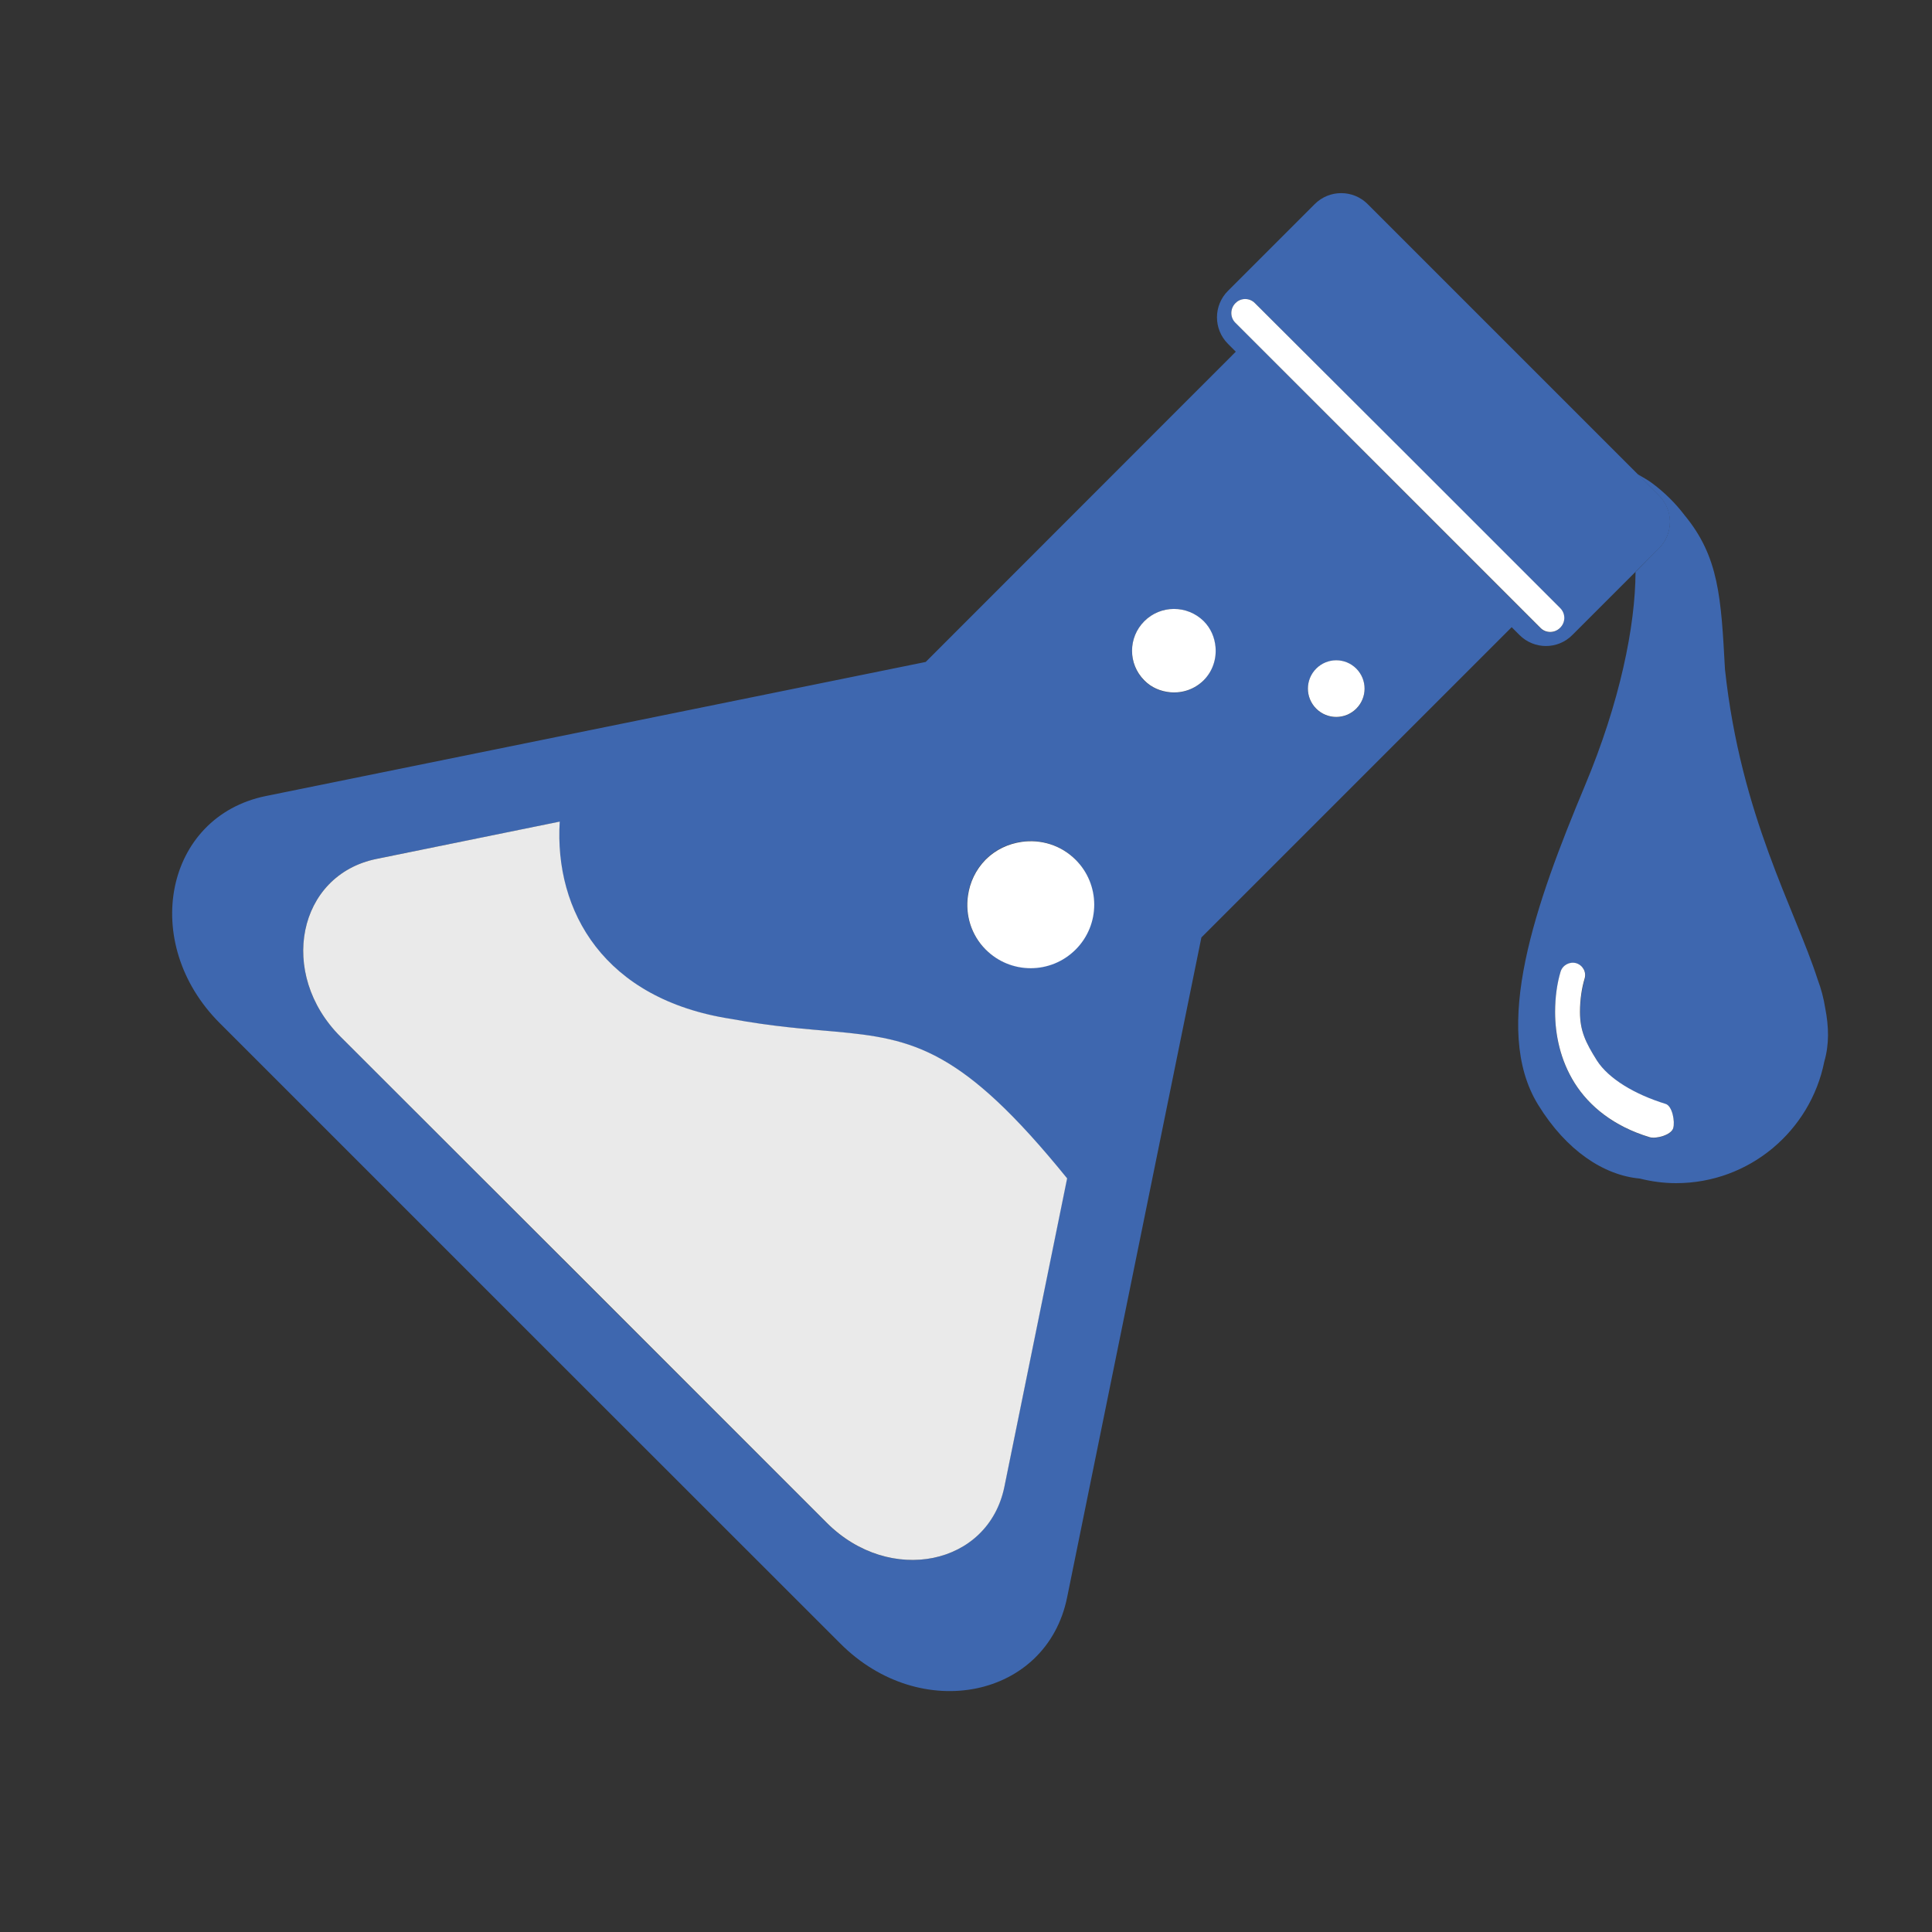
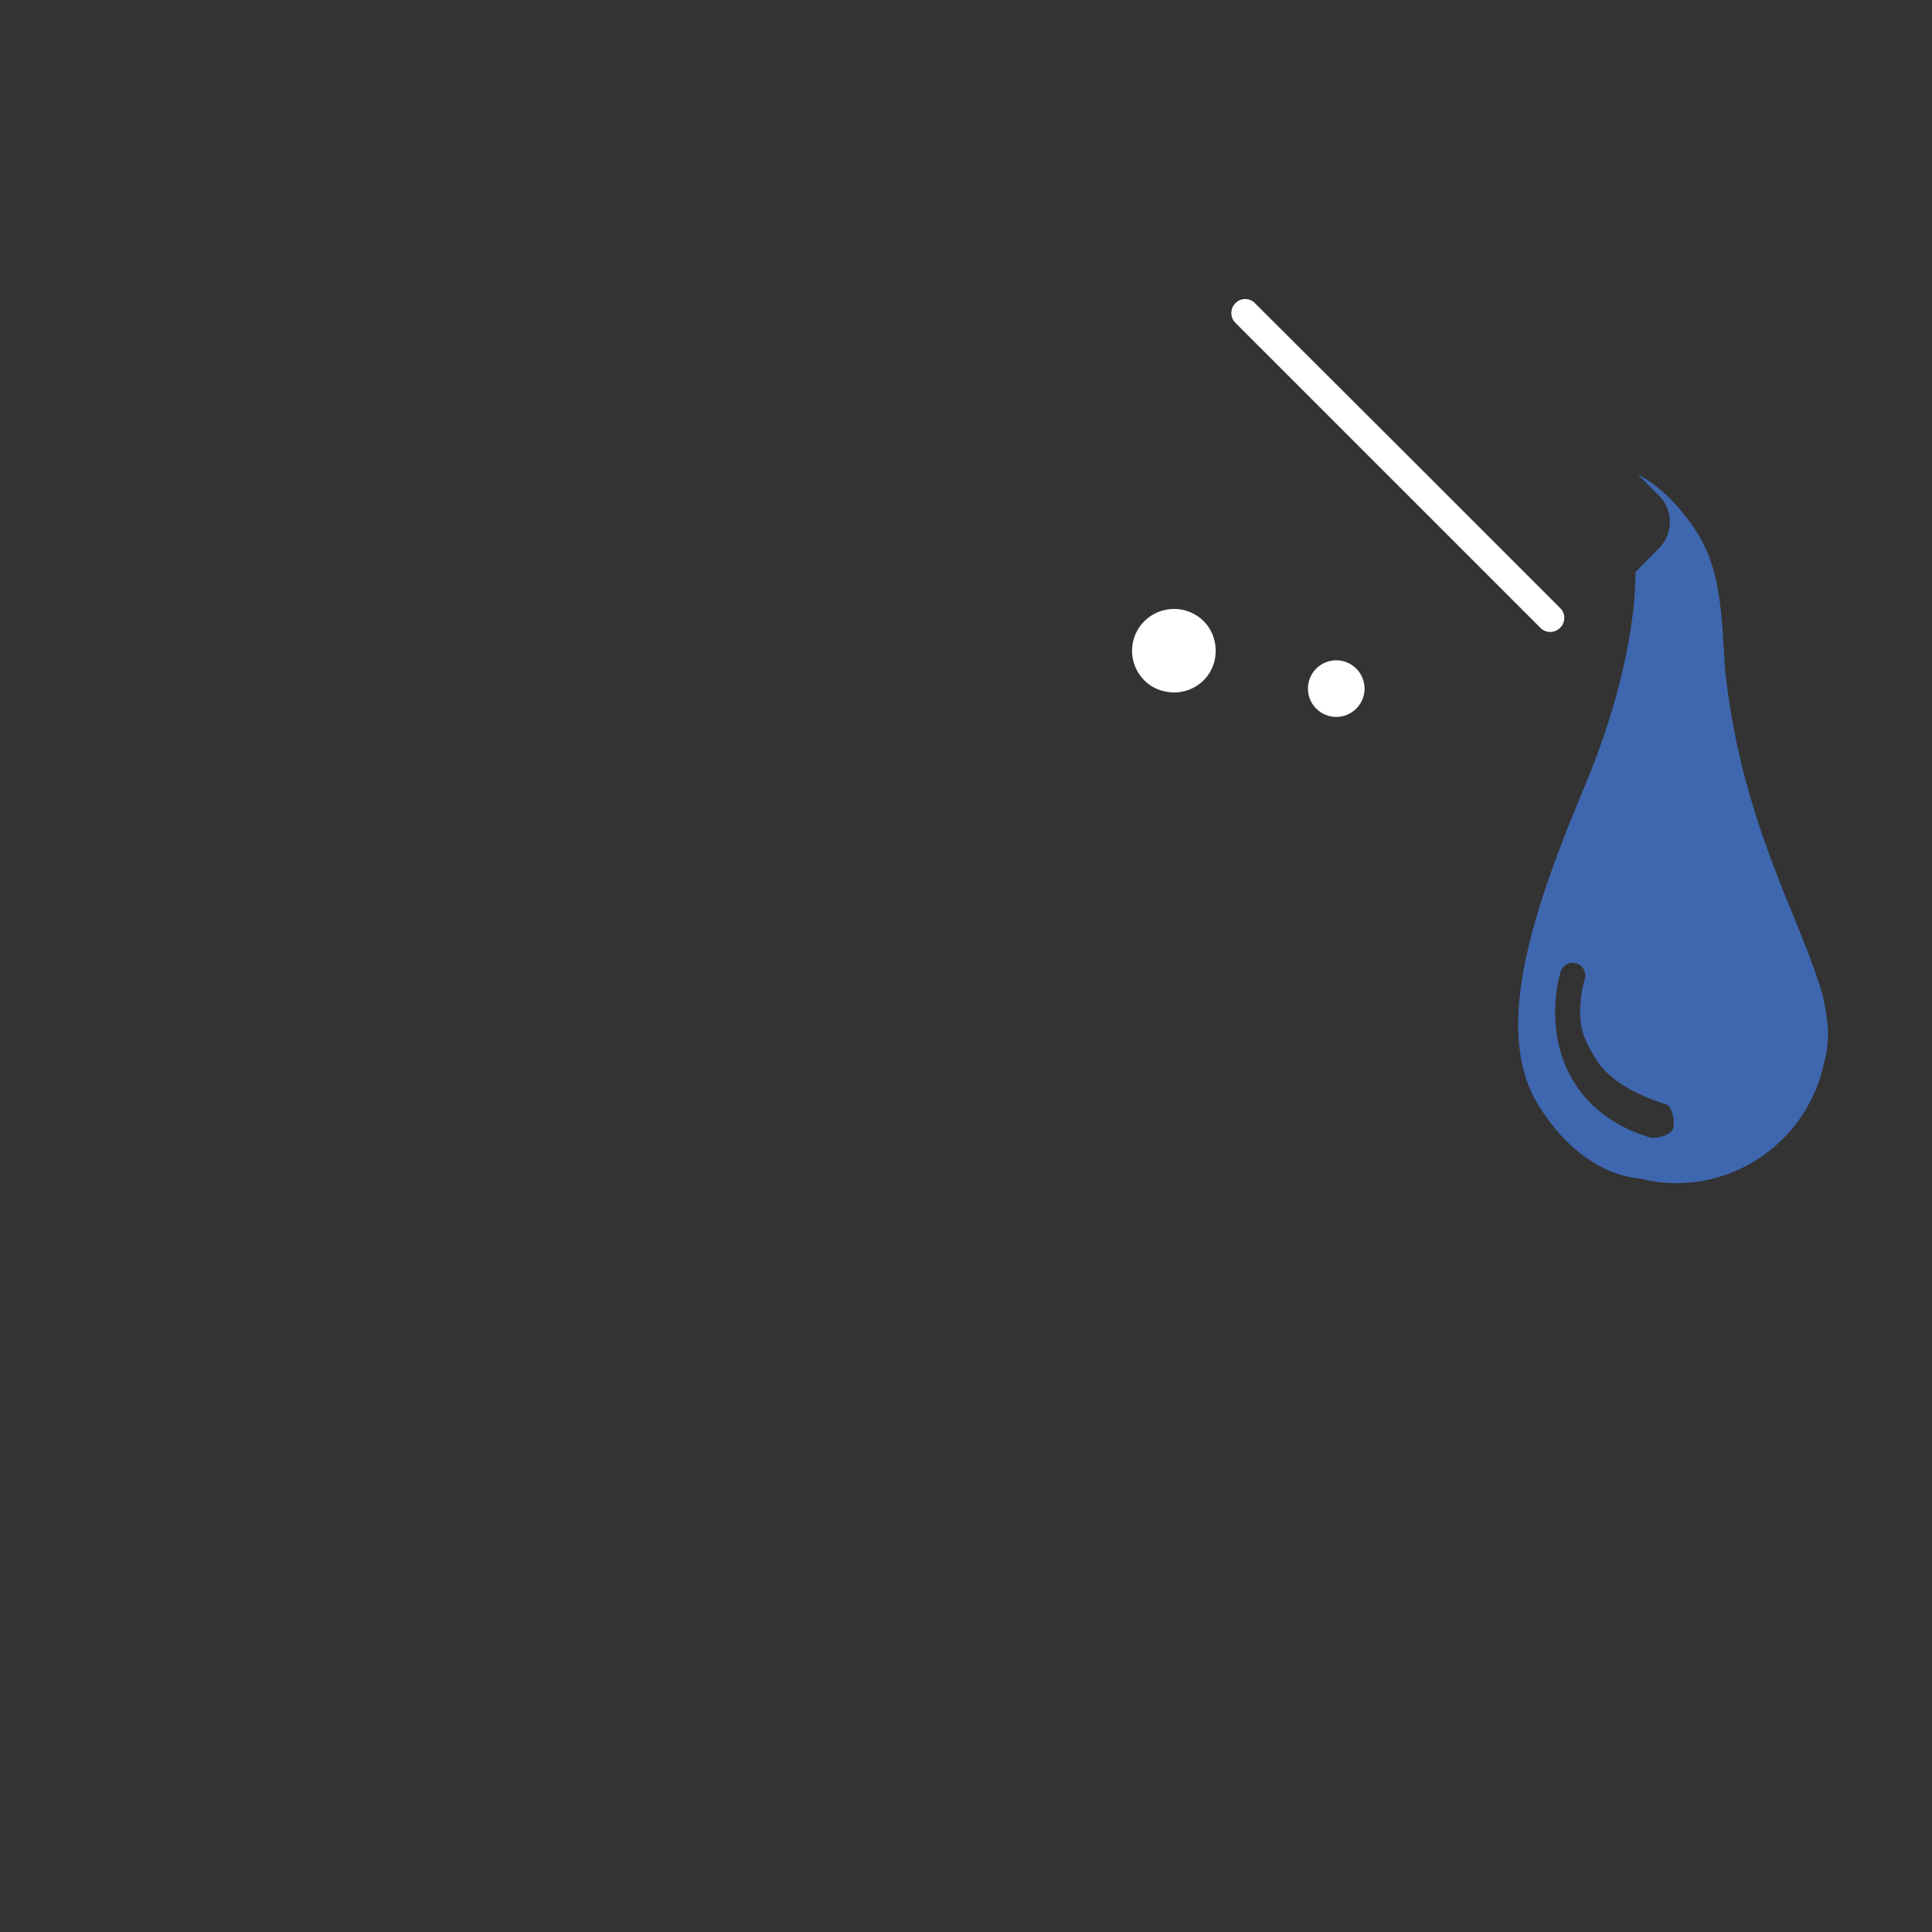
<svg xmlns="http://www.w3.org/2000/svg" id="Layer_1" x="0px" y="0px" viewBox="0 0 113.39 113.39" style="enable-background:new 0 0 113.39 113.39;" xml:space="preserve">
  <rect x="0" y="0" width="113.39" height="113.39" fill="#333333" stroke="none" />
  <style type="text/css"> .st0{fill:#3E67AF;} .st1{fill:#EAEAEA;} .st2{fill:#FFFFFF;} </style>
  <g>
    <path class="st0" d="M95.99,33.57c-0.01,3.18-0.92,7.65-2.97,12.54c-2.88,6.89-5.52,14.24-2.74,18.74 c1.65,2.68,3.85,4.13,5.96,4.32c0.68,0.17,1.39,0.27,2.13,0.27c4.3,0,7.89-3.07,8.7-7.14l0,0c0.29-1,0.27-2.03,0.05-3.15 c-0.09-0.57-0.24-1.13-0.44-1.66c-1.34-4.16-4.51-9.58-5.44-18.2c-0.23-4.22-0.35-6.6-2.37-9.05c-0.54-0.71-1.18-1.34-1.89-1.87 c-0.27-0.21-0.58-0.36-0.87-0.54l1.25,1.25c0.86,0.86,0.86,2.25,0,3.1L95.99,33.57z M98.2,66.23c-0.12,0.39-1,0.64-1.39,0.52 c-2.11-0.64-3.54-1.82-4.39-3.17c-0.86-1.35-1.15-2.85-1.15-4.18c0-0.88,0.13-1.69,0.32-2.36c0.12-0.39,0.52-0.62,0.92-0.5 c0.39,0.11,0.62,0.53,0.5,0.92c-0.16,0.53-0.27,1.21-0.27,1.95c0,1.11,0.32,1.8,1,2.86c0.67,1.06,2.21,1.98,4.03,2.54 C98.15,64.92,98.32,65.84,98.2,66.23z" />
-     <path class="st0" d="M15.6,46.72c-5.92,1.21-7.42,8.6-2.71,13.32L31.1,78.25l18.22,18.21c4.71,4.72,12.11,3.21,13.31-2.71 l7.88-38.73l18.21-18.21l0.46,0.46c0.86,0.86,2.25,0.86,3.1,0l3.71-3.71l1.38-1.38c0.86-0.86,0.86-2.25,0-3.1l-1.25-1.25l-7.3-7.3 l-8.55-8.55c-0.86-0.86-2.25-0.86-3.11,0l-5.09,5.09c-0.86,0.86-0.86,2.25,0,3.11l0.46,0.46l-18.2,18.21L15.6,46.72z M79.6,41.6 c-0.65,0.65-1.7,0.65-2.35,0c-0.65-0.65-0.65-1.7,0-2.35c0.65-0.65,1.7-0.65,2.35,0C80.25,39.89,80.25,40.95,79.6,41.6z M72.5,18.94c-0.31-0.32-0.31-0.83,0-1.14l0.01-0.01c0.32-0.32,0.83-0.32,1.14,0l8.96,8.96l8.95,8.95c0.32,0.32,0.32,0.83,0,1.15 l-0.01,0.01c-0.32,0.32-0.83,0.32-1.15,0l-8.95-8.95L72.5,18.94z M58.94,87.25c-0.94,4.64-6.73,5.81-10.43,2.12L34.32,75.19 L19.98,60.84c-3.69-3.69-2.52-9.49,2.12-10.43l10.73-2.18c-0.31,5.27,2.6,10.43,10.06,11.58c2.43,0.45,4.37,0.58,6.06,0.74 c4.64,0.42,7.49,0.99,13.66,8.62L58.94,87.25z M67.16,36.46c0.96-0.96,2.51-0.96,3.47,0c0.42,0.43,0.65,0.97,0.7,1.53 c0.06,0.7-0.17,1.41-0.7,1.95c-0.53,0.53-1.25,0.76-1.95,0.7c-0.56-0.05-1.1-0.27-1.53-0.7C66.2,38.98,66.2,37.42,67.16,36.46z M56.8,52.56c0.11-0.77,0.45-1.52,1.04-2.12c0.6-0.6,1.34-0.93,2.11-1.04c1.12-0.16,2.3,0.18,3.16,1.04c1.45,1.46,1.46,3.82,0,5.27 c-1.46,1.46-3.82,1.46-5.28,0C56.98,54.86,56.64,53.68,56.8,52.56z" />
-     <path class="st1" d="M22.1,50.41c-4.64,0.94-5.81,6.74-2.12,10.43l14.35,14.34l14.19,14.19c3.69,3.69,9.49,2.52,10.43-2.12 l3.68-18.09c-6.17-7.62-9.02-8.2-13.66-8.62c-1.7-0.15-3.63-0.29-6.06-0.74c-7.46-1.15-10.38-6.31-10.06-11.58L22.1,50.41z" />
-     <path class="st2" d="M59.96,49.41c-0.77,0.11-1.52,0.45-2.11,1.04c-0.59,0.6-0.93,1.34-1.04,2.12c-0.16,1.12,0.18,2.3,1.04,3.16 c1.46,1.46,3.82,1.46,5.28,0c1.46-1.46,1.45-3.82,0-5.27C62.26,49.59,61.08,49.25,59.96,49.41z" />
    <path class="st2" d="M67.16,36.46c-0.96,0.96-0.96,2.51,0,3.47c0.42,0.43,0.97,0.65,1.53,0.7c0.7,0.06,1.41-0.17,1.95-0.7 c0.53-0.53,0.76-1.25,0.7-1.95c-0.05-0.56-0.27-1.1-0.7-1.53C69.67,35.5,68.12,35.5,67.16,36.46z" />
    <path class="st2" d="M77.25,39.24c-0.65,0.65-0.65,1.7,0,2.35c0.65,0.65,1.7,0.65,2.35,0c0.65-0.65,0.65-1.7,0-2.35 C78.95,38.59,77.9,38.59,77.25,39.24z" />
    <path class="st2" d="M73.65,17.79c-0.31-0.32-0.83-0.32-1.14,0L72.5,17.8c-0.31,0.32-0.31,0.83,0,1.14l8.96,8.96l8.95,8.95 c0.31,0.32,0.83,0.32,1.15,0l0.01-0.01c0.32-0.32,0.32-0.83,0-1.15l-8.95-8.95L73.65,17.79z" />
-     <path class="st2" d="M92.51,56.53c-0.39-0.11-0.8,0.11-0.92,0.5c-0.2,0.67-0.32,1.48-0.32,2.36c0,1.33,0.3,2.83,1.15,4.18 c0.85,1.35,2.28,2.53,4.39,3.17c0.39,0.12,1.27-0.13,1.39-0.52c0.12-0.39-0.05-1.31-0.44-1.43c-1.82-0.56-3.35-1.48-4.03-2.54 c-0.67-1.06-1-1.75-1-2.86c0-0.74,0.11-1.42,0.27-1.95C93.12,57.06,92.9,56.65,92.51,56.53z" />
  </g>
</svg>